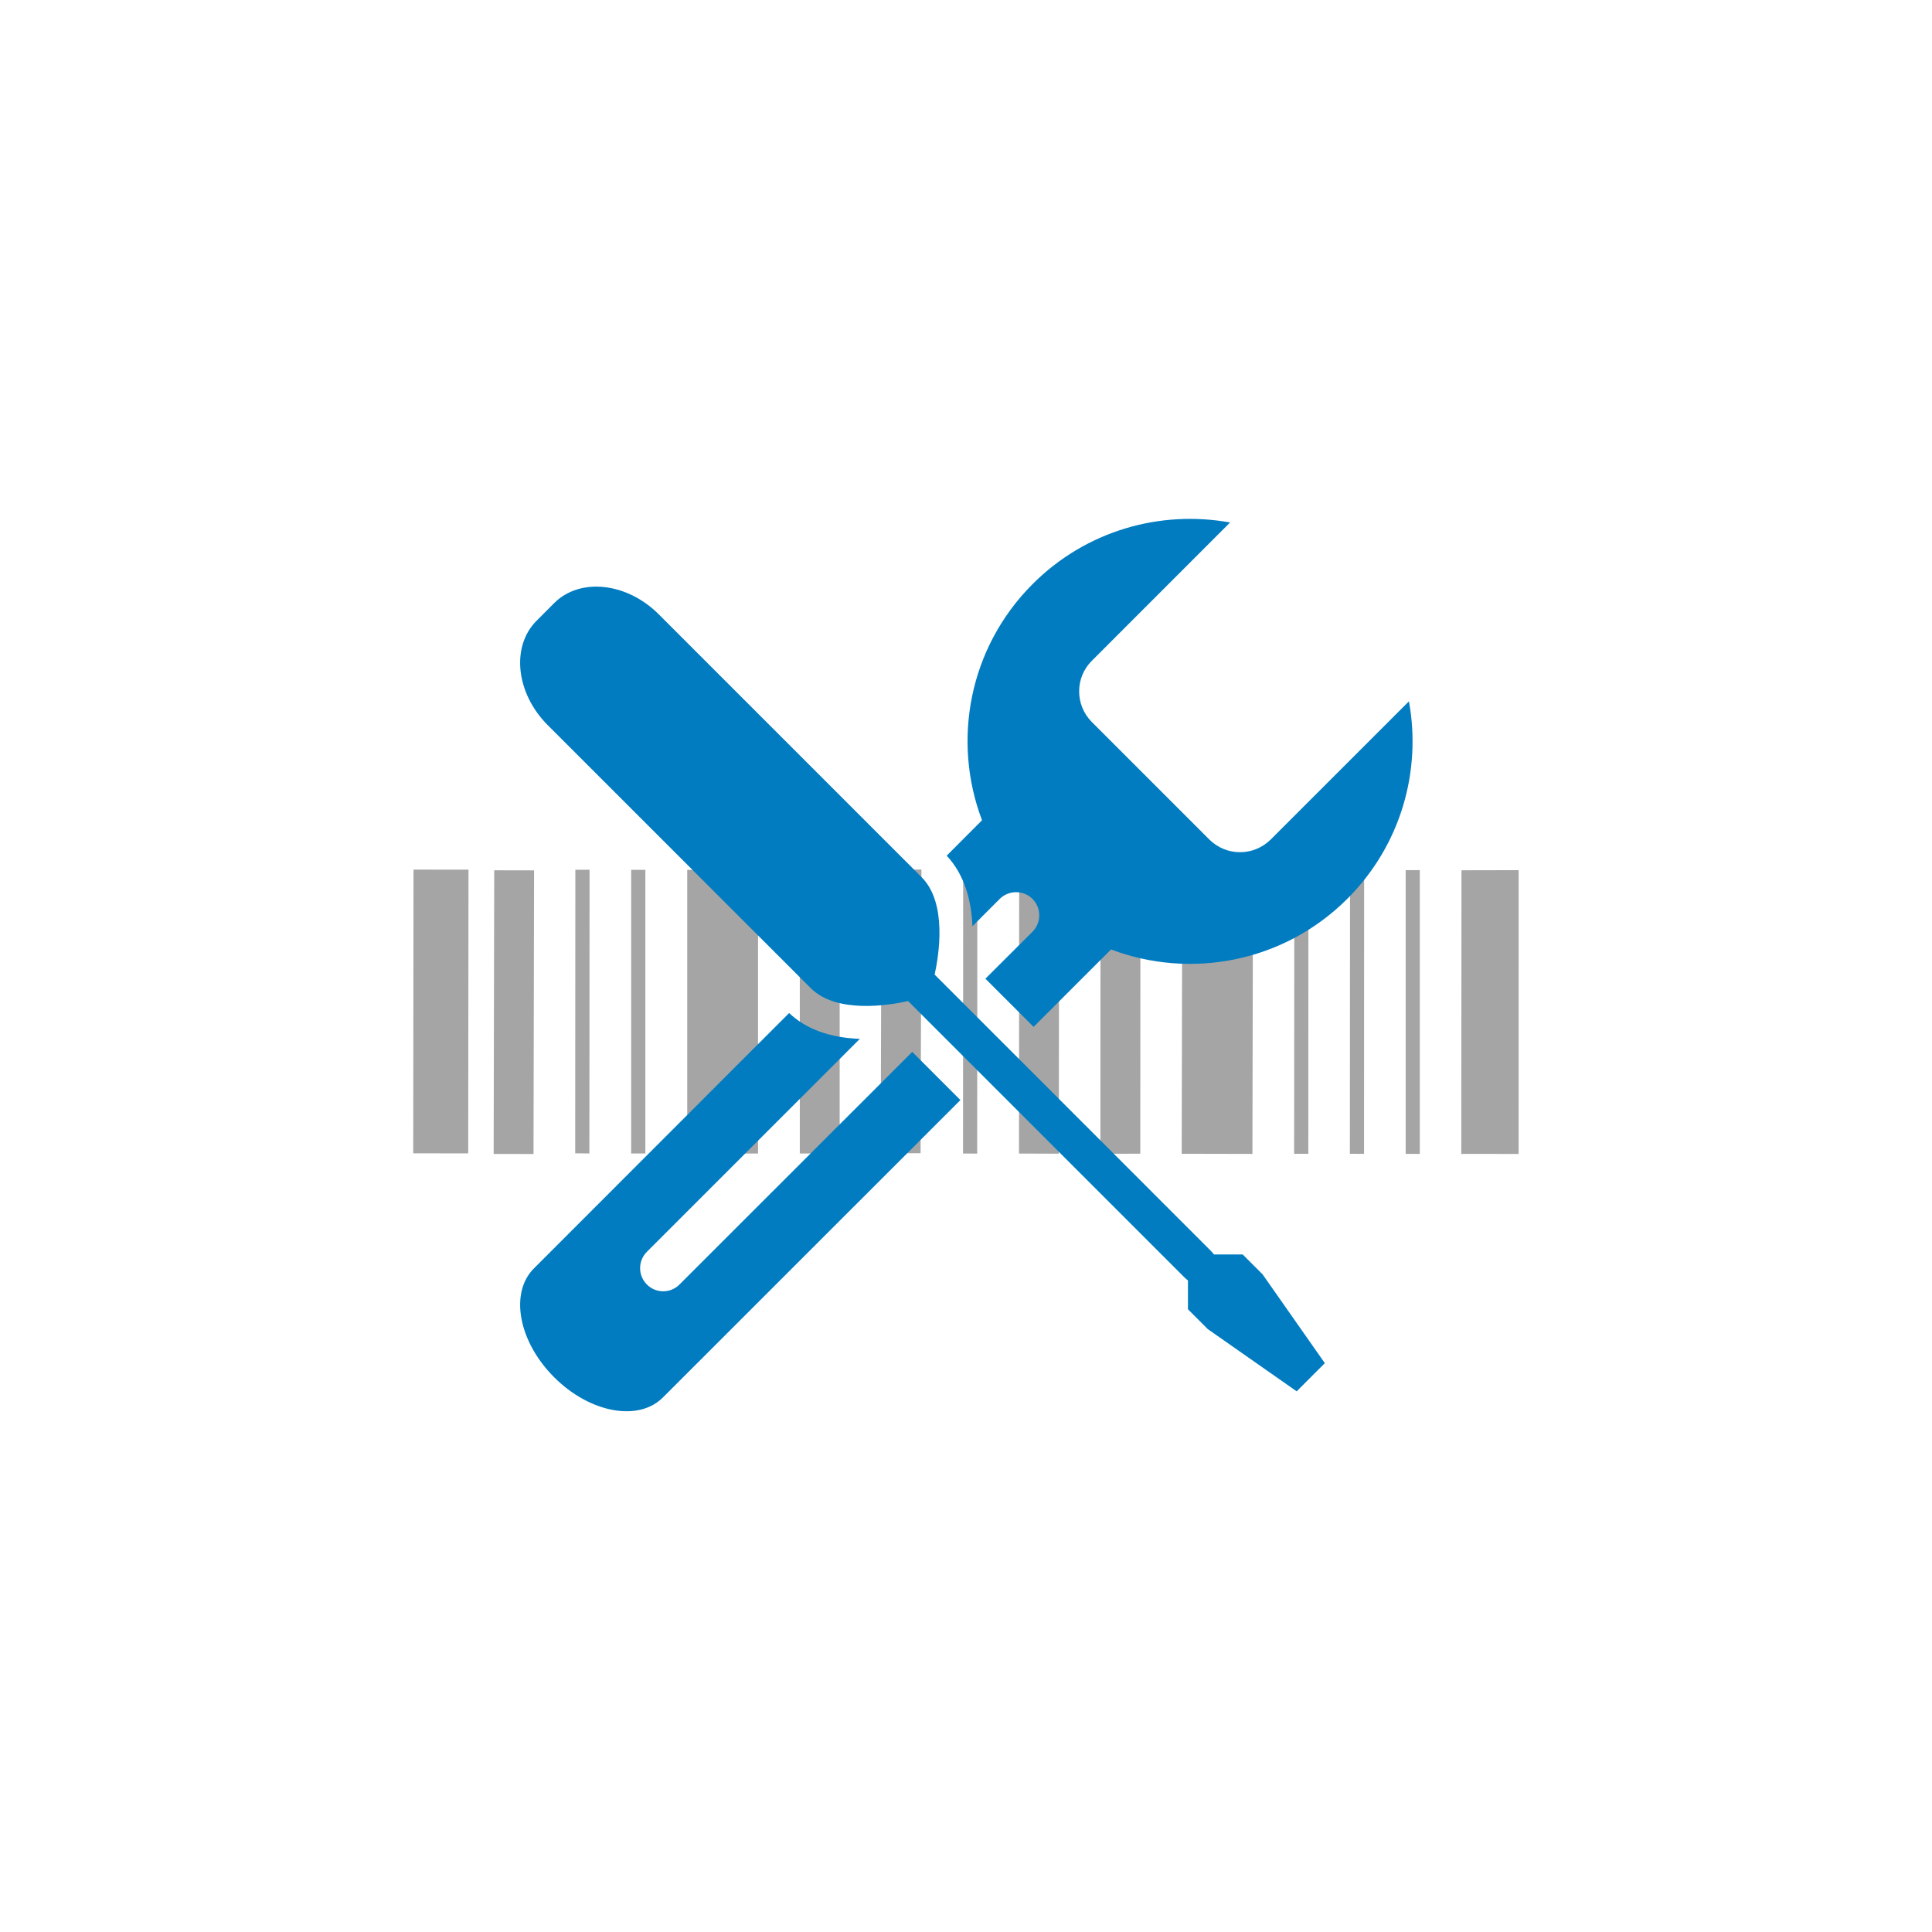
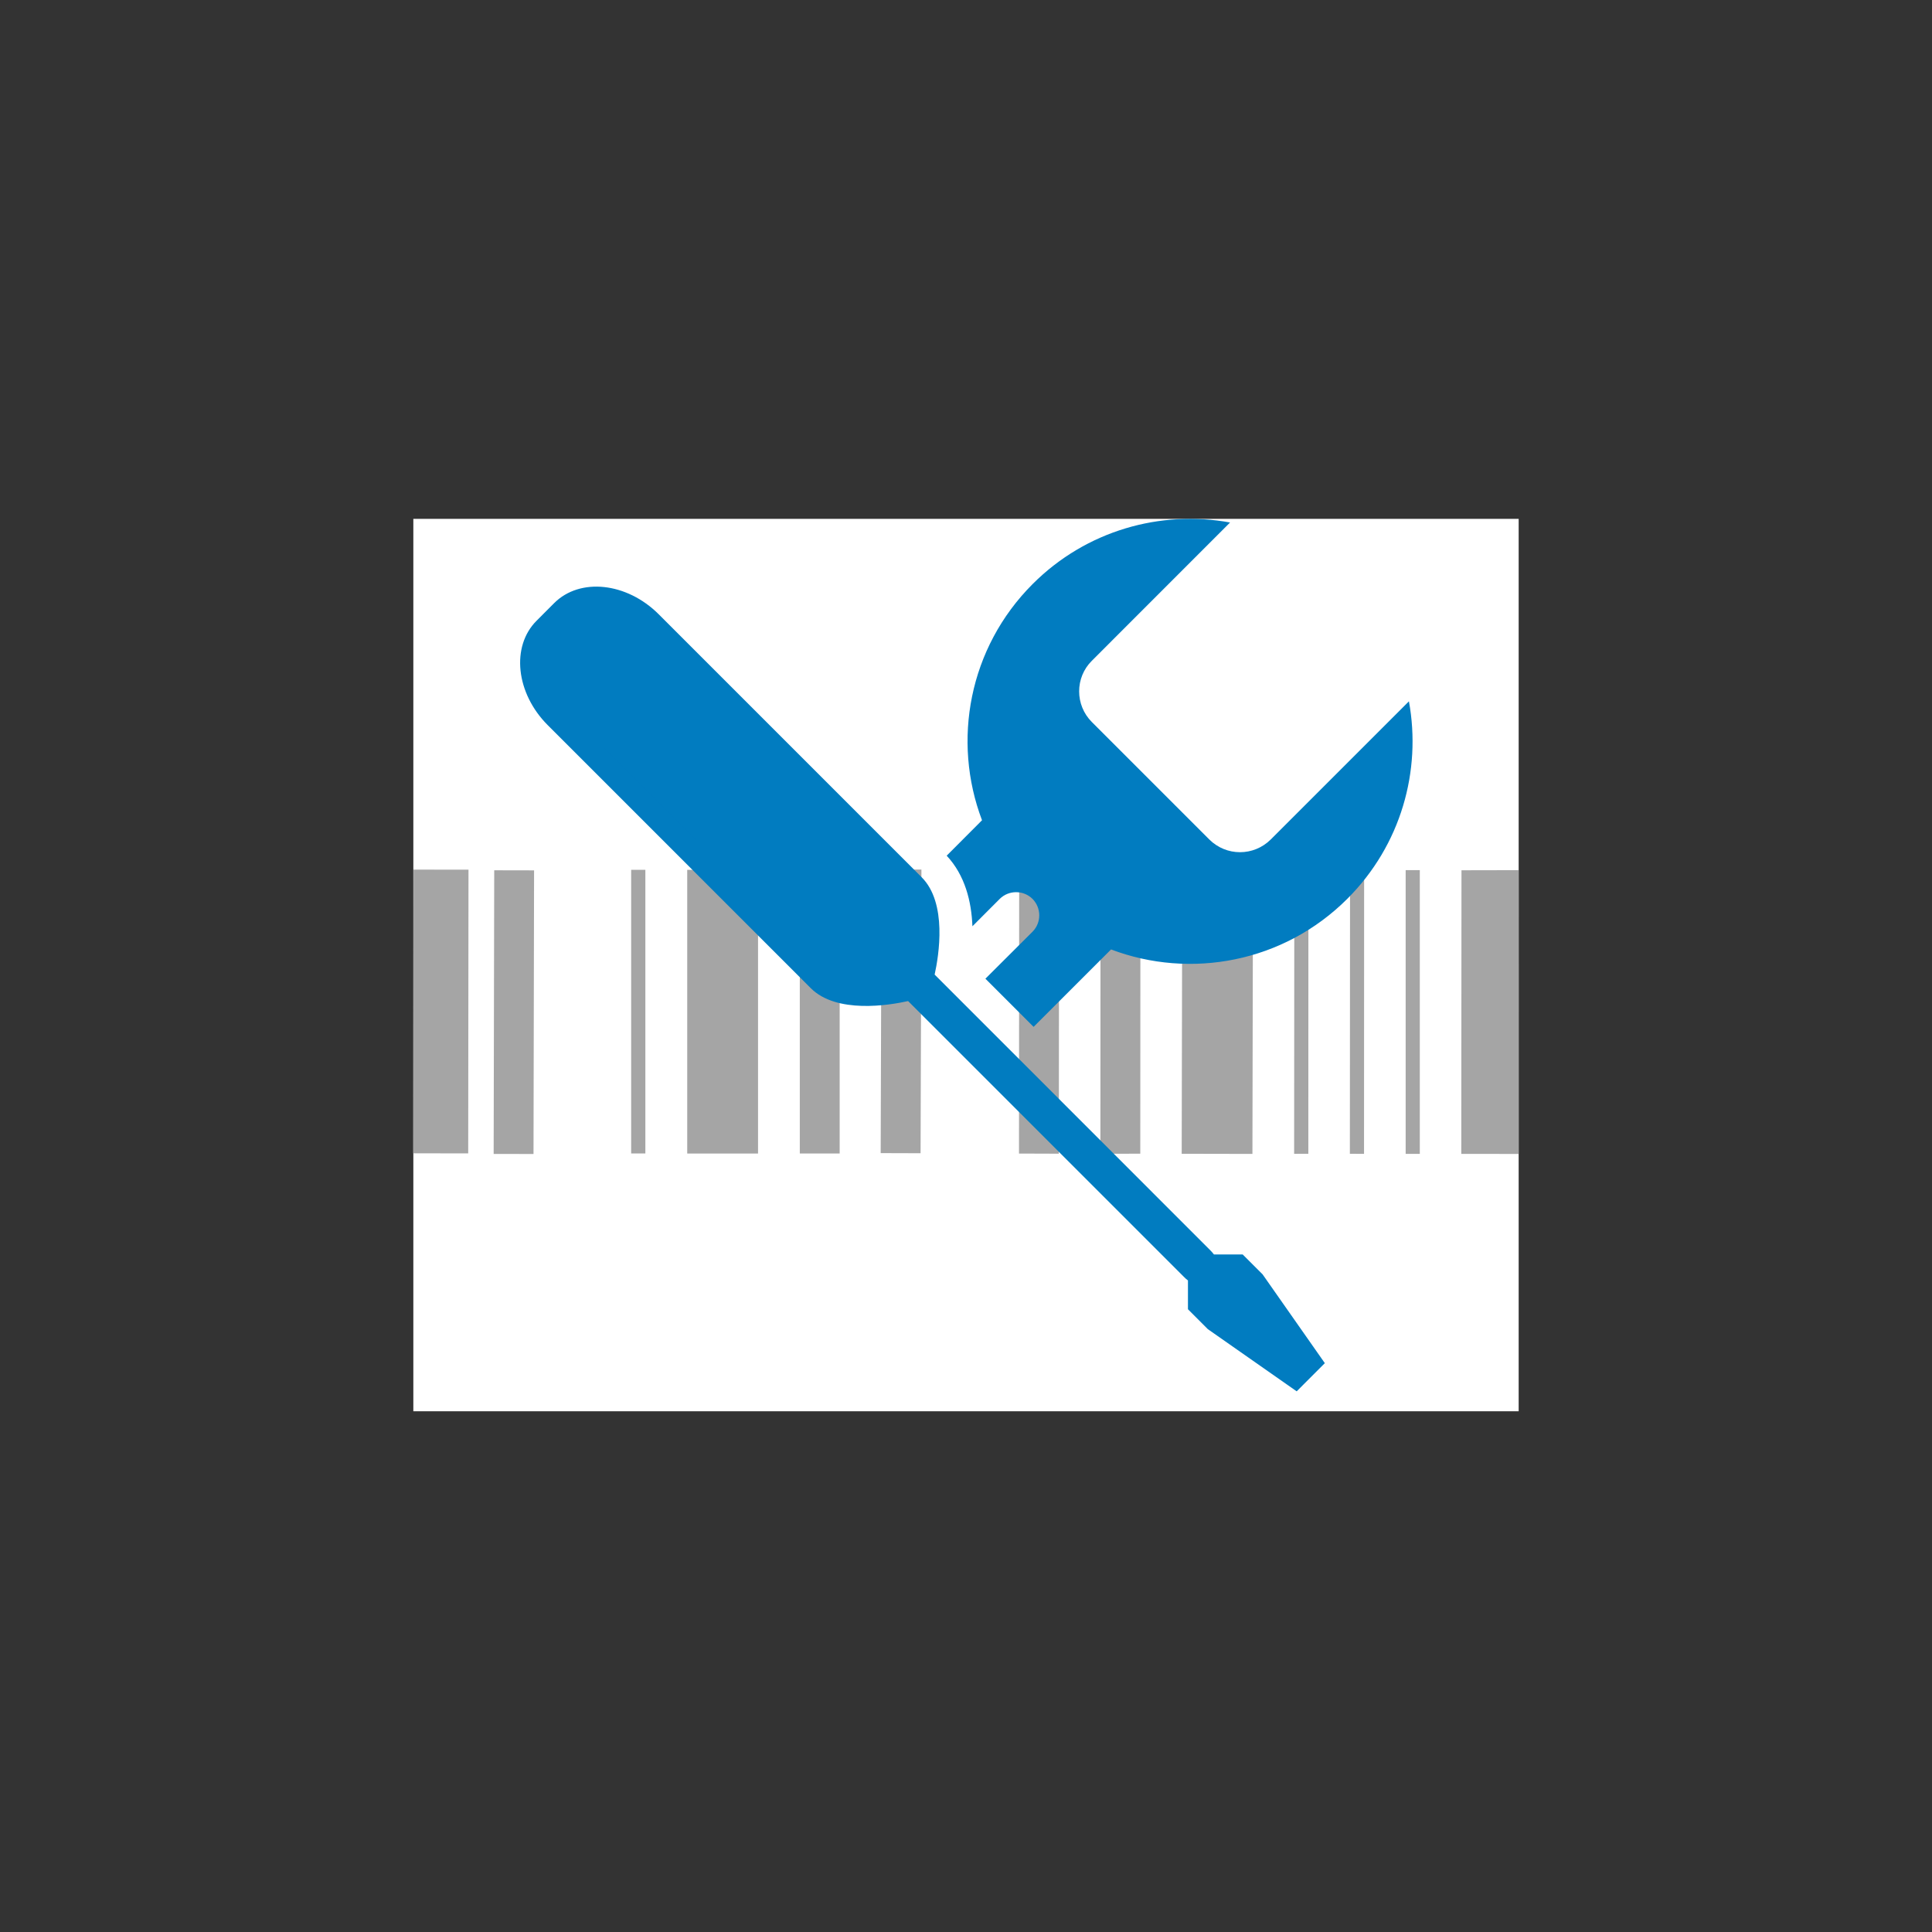
<svg xmlns="http://www.w3.org/2000/svg" xmlns:xlink="http://www.w3.org/1999/xlink" version="1.1" id="Layer_1" x="0px" y="0px" width="100px" height="100px" viewBox="0 0 100 100" enable-background="new 0 0 100 100" xml:space="preserve">
  <rect x="0" y="0" width="100" height="100" fill="#333333" stroke="none" />
  <g>
    <g>
      <defs>
        <rect id="SVGID_00000114791171114182371750000006169642382419464090_" width="100" height="100" />
      </defs>
      <clipPath id="SVGID_00000076574696038019091670000014490162295627760536_">
        <use xlink:href="#SVGID_00000114791171114182371750000006169642382419464090_" overflow="visible" />
      </clipPath>
-       <rect clip-path="url(#SVGID_00000076574696038019091670000014490162295627760536_)" fill="#FFFFFF" width="100" height="100" />
      <rect x="21.394" y="26.856" clip-path="url(#SVGID_00000076574696038019091670000014490162295627760536_)" fill="#FFFFFF" width="57.212" height="46.191" />
      <rect x="41.398" y="45.023" clip-path="url(#SVGID_00000076574696038019091670000014490162295627760536_)" fill="#A5A5A5" width="2.063" height="14.682" />
      <rect x="39.315" y="51.334" transform="matrix(0.003 -1 1 0.003 -5.868 98.846)" clip-path="url(#SVGID_00000076574696038019091670000014490162295627760536_)" fill="#A5A5A5" width="14.682" height="2.065" />
      <rect x="35.571" y="45.023" clip-path="url(#SVGID_00000076574696038019091670000014490162295627760536_)" fill="#A5A5A5" width="3.665" height="14.684" />
      <rect x="32.669" y="45.022" clip-path="url(#SVGID_00000076574696038019091670000014490162295627760536_)" fill="#A5A5A5" width="0.735" height="14.681" />
-       <polygon clip-path="url(#SVGID_00000076574696038019091670000014490162295627760536_)" fill="#A5A5A5" points="49.846,59.705     50.579,59.711 50.587,45.032 49.854,45.026   " />
      <polygon clip-path="url(#SVGID_00000076574696038019091670000014490162295627760536_)" fill="#A5A5A5" points="56.956,59.721     59.021,59.714 59.028,45.029 56.963,45.022   " />
      <polygon clip-path="url(#SVGID_00000076574696038019091670000014490162295627760536_)" fill="#A5A5A5" points="52.743,59.708     54.806,59.715 54.815,45.026 52.753,45.032   " />
      <rect x="55.659" y="50.543" transform="matrix(0.002 -1 1 0.002 10.51 115.277)" clip-path="url(#SVGID_00000076574696038019091670000014490162295627760536_)" fill="#A5A5A5" width="14.689" height="3.661" />
      <rect x="72.757" y="45.038" clip-path="url(#SVGID_00000076574696038019091670000014490162295627760536_)" fill="#A5A5A5" width="0.732" height="14.686" />
      <polygon clip-path="url(#SVGID_00000076574696038019091670000014490162295627760536_)" fill="#A5A5A5" points="69.878,45.038     69.869,59.719 70.602,59.724 70.607,45.032   " />
      <polygon clip-path="url(#SVGID_00000076574696038019091670000014490162295627760536_)" fill="#A5A5A5" points="66.994,45.042     66.984,59.722 67.719,59.719 67.723,45.03   " />
      <rect x="15.478" y="50.935" transform="matrix(0.001 -1 1 0.001 -29.562 75.123)" clip-path="url(#SVGID_00000076574696038019091670000014490162295627760536_)" fill="#A5A5A5" width="14.685" height="2.846" />
      <rect x="19.242" y="51.329" transform="matrix(0.002 -1 1 0.002 -25.816 78.866)" clip-path="url(#SVGID_00000076574696038019091670000014490162295627760536_)" fill="#A5A5A5" width="14.681" height="2.063" />
-       <polygon clip-path="url(#SVGID_00000076574696038019091670000014490162295627760536_)" fill="#A5A5A5" points="29.78,45.019     29.772,59.695 30.506,59.703 30.516,45.019   " />
      <polygon clip-path="url(#SVGID_00000076574696038019091670000014490162295627760536_)" fill="#A5A5A5" points="75.646,45.045     75.636,59.724 78.604,59.728 78.605,45.039   " />
      <polygon clip-path="url(#SVGID_00000076574696038019091670000014490162295627760536_)" fill="#FFFFFF" points="27.706,33.506     28.647,36.807 31.554,40.183 42.472,50.707 44.594,50.865 46.871,50.394 47.579,48.508 47.5,46.859 46.949,45.602 32.26,31.387     29.119,31.464   " />
      <g clip-path="url(#SVGID_00000076574696038019091670000014490162295627760536_)">
        <defs>
          <rect id="SVGID_00000179636791283110367570000006077286603299100334_" x="21.394" y="26.856" width="57.212" height="46.191" />
        </defs>
        <clipPath id="SVGID_00000117669059823246485420000004339618635687950781_">
          <use xlink:href="#SVGID_00000179636791283110367570000006077286603299100334_" overflow="visible" />
        </clipPath>
        <path clip-path="url(#SVGID_00000117669059823246485420000004339618635687950781_)" fill="#017CC0" d="M41.963,51.146     L28.352,37.535c-1.653-1.653-1.911-4.077-0.577-5.408l0.907-0.909c1.335-1.336,3.759-1.076,5.414,0.578l13.61,13.611     c1.334,1.337,0.888,4.049,0.671,5.038l14.267,14.269c0.069,0.067,0.131,0.141,0.19,0.218h1.488l1.029,1.028l3.222,4.597     l-1.457,1.458l-4.6-3.219l-1.028-1.03v-1.49c-0.075-0.057-0.15-0.121-0.219-0.195L47.003,51.815     C46.015,52.036,43.299,52.483,41.963,51.146" />
        <path clip-path="url(#SVGID_00000117669059823246485420000004339618635687950781_)" fill="#017CC0" d="M30.684,32.731     L46.54,48.592c0.08-0.913,0.062-2.539-0.888-3.486L34.398,33.849C33.221,32.67,31.684,32.244,30.684,32.731" />
        <path clip-path="url(#SVGID_00000117669059823246485420000004339618635687950781_)" fill="#017CC0" d="M41.662,49.094     c0.947,0.951,2.571,0.97,3.489,0.89L29.29,34.126c-0.49,1-0.062,2.536,1.116,3.711L41.662,49.094z" />
        <path clip-path="url(#SVGID_00000117669059823246485420000004339618635687950781_)" fill="#017CC0" d="M50.829,42.456     c-1.559-4.107-0.685-8.924,2.625-12.231c2.775-2.774,6.621-3.835,10.214-3.181l-7.154,7.157c-0.877,0.87-0.877,2.294,0,3.171     l6.079,6.079c0.881,0.878,2.297,0.878,3.181,0l7.152-7.151c0.655,3.593-0.405,7.436-3.186,10.219     c-3.307,3.305-8.126,4.179-12.233,2.624l-4.008,4.007l-2.495-2.493l2.439-2.432c0.467-0.472,0.462-1.229,0-1.698     c-0.469-0.464-1.231-0.464-1.698,0l-1.413,1.416c-0.05-1.29-0.385-2.642-1.332-3.653L50.829,42.456z" />
-         <path clip-path="url(#SVGID_00000117669059823246485420000004339618635687950781_)" fill="#017CC0" d="M47.217,54.446     L35.171,66.485c-0.465,0.47-1.222,0.47-1.688,0c-0.468-0.467-0.468-1.223,0-1.691l11.023-11.023     c-1.552-0.058-2.781-0.503-3.661-1.336L27.636,65.652c-1.27,1.267-0.8,3.79,1.046,5.633c1.843,1.847,4.365,2.318,5.631,1.047     l15.398-15.393L47.217,54.446z" />
      </g>
    </g>
  </g>
</svg>